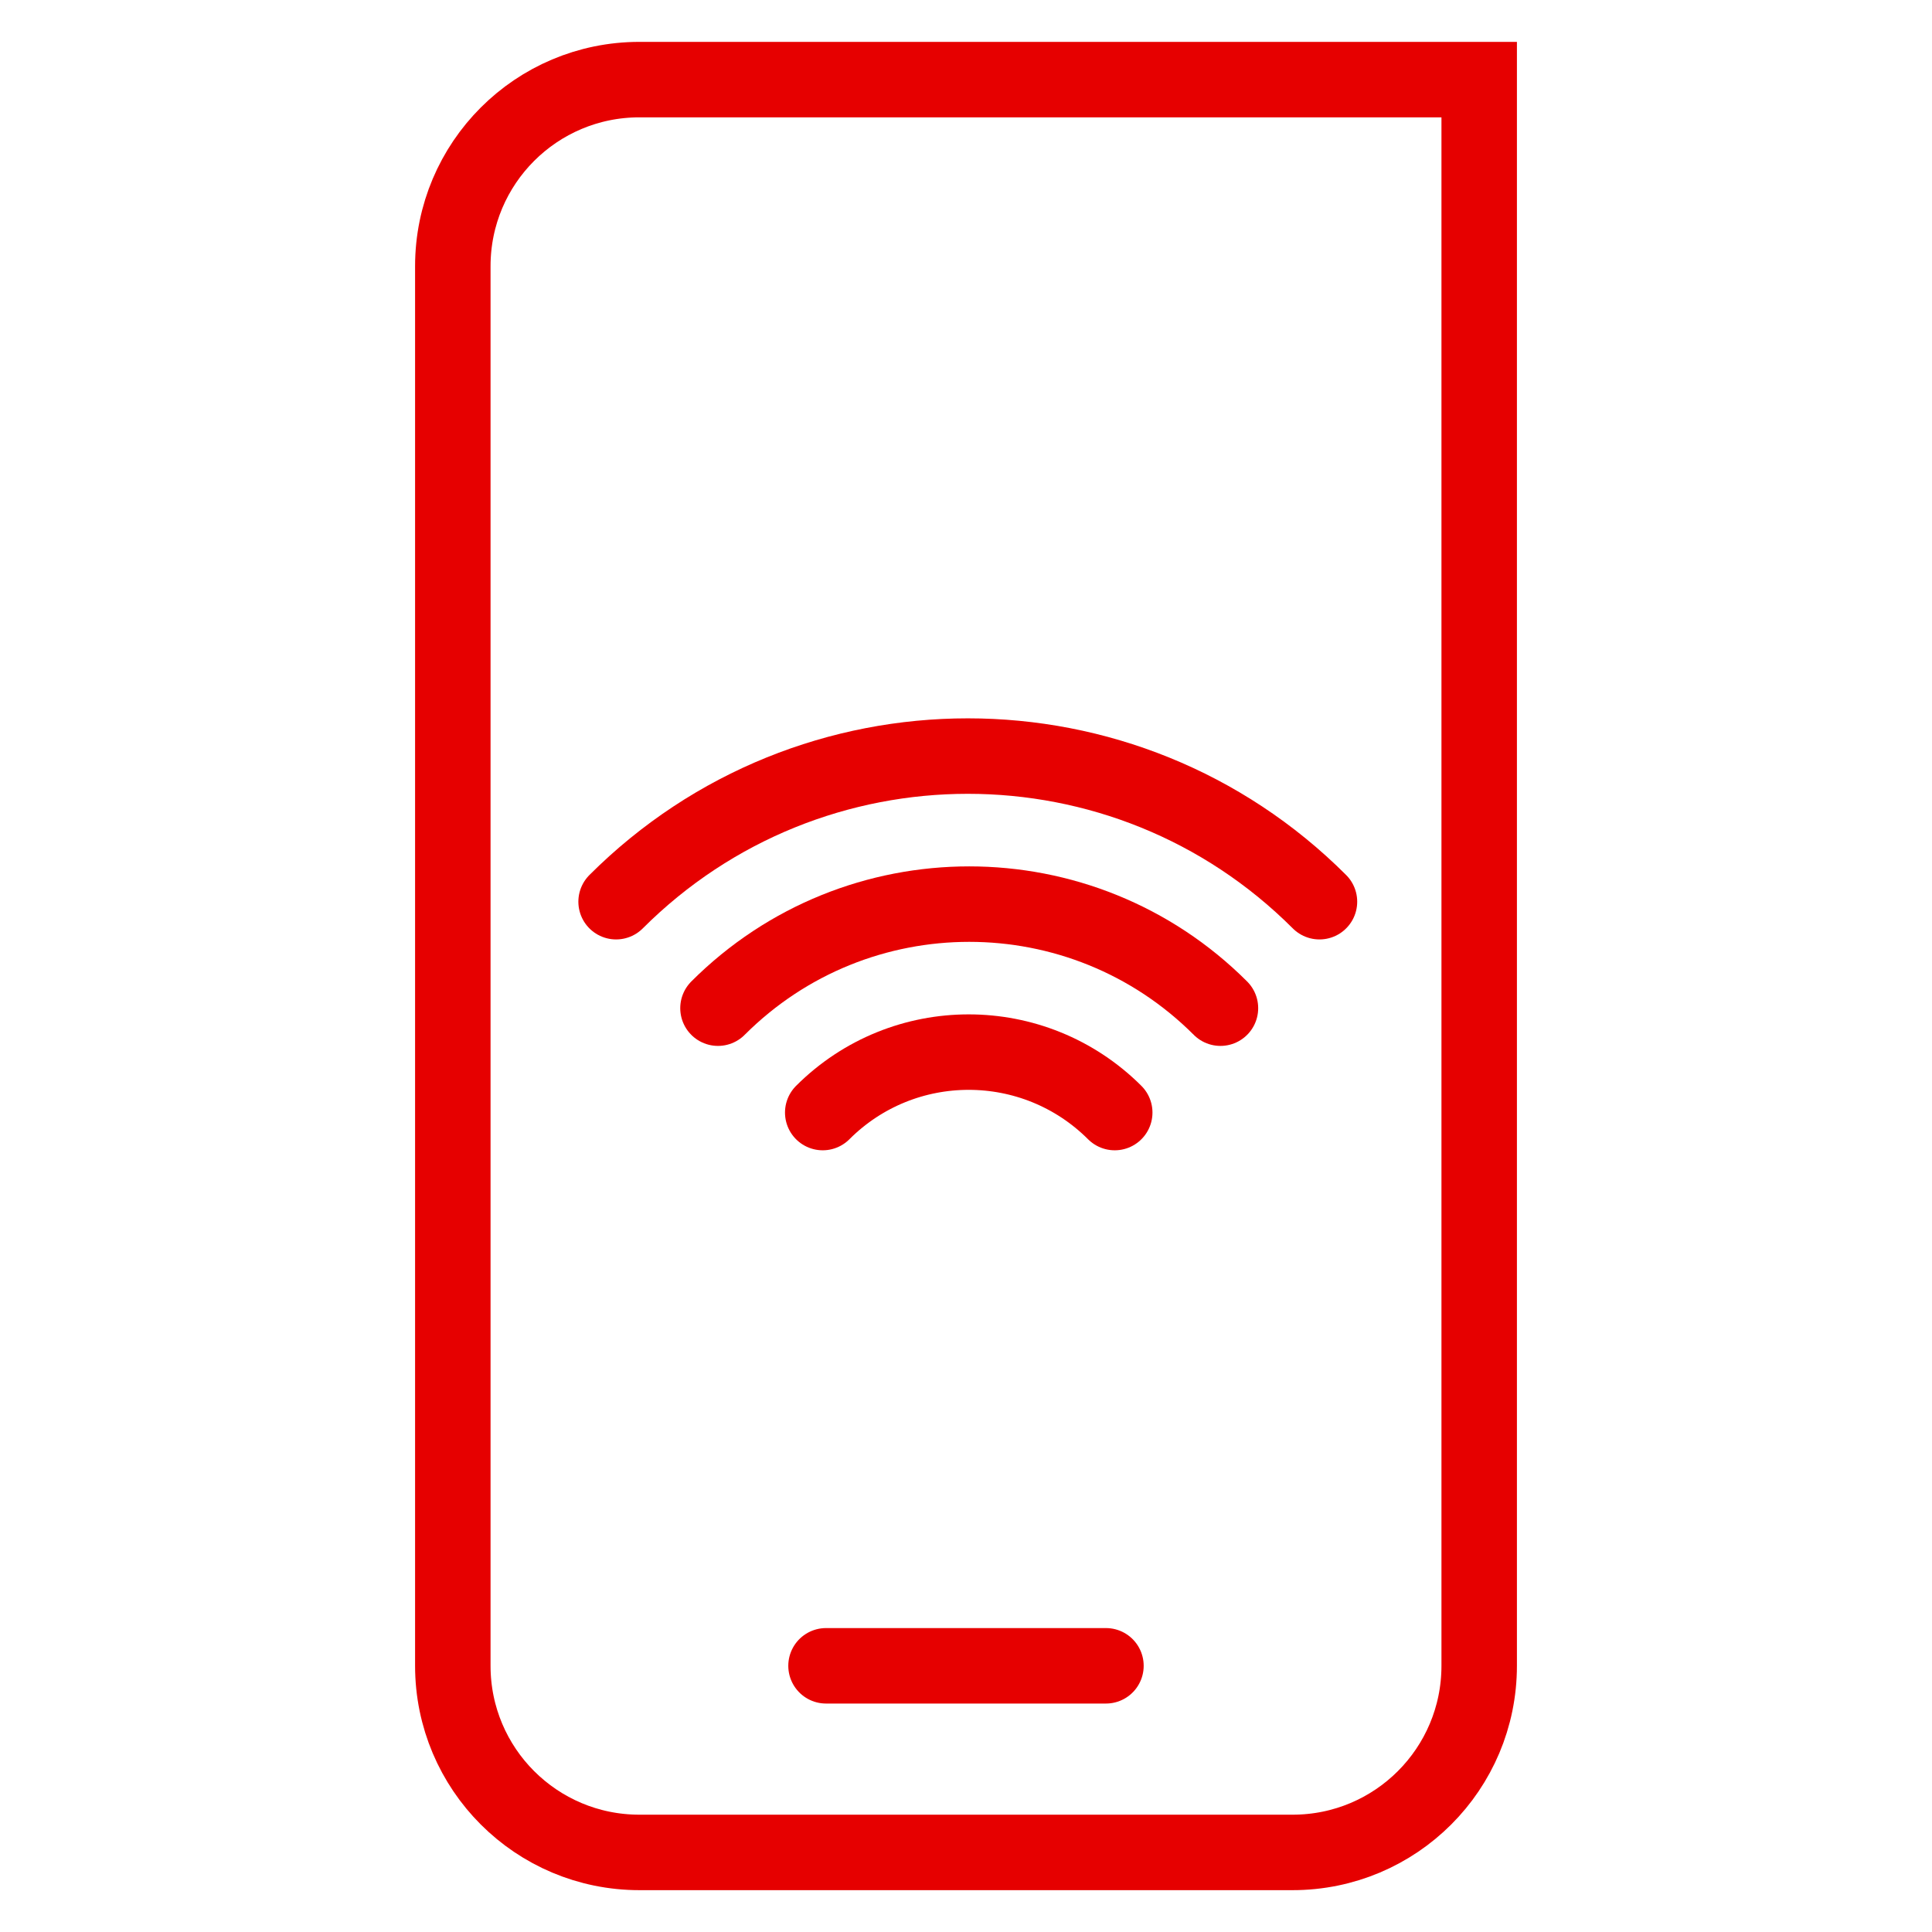
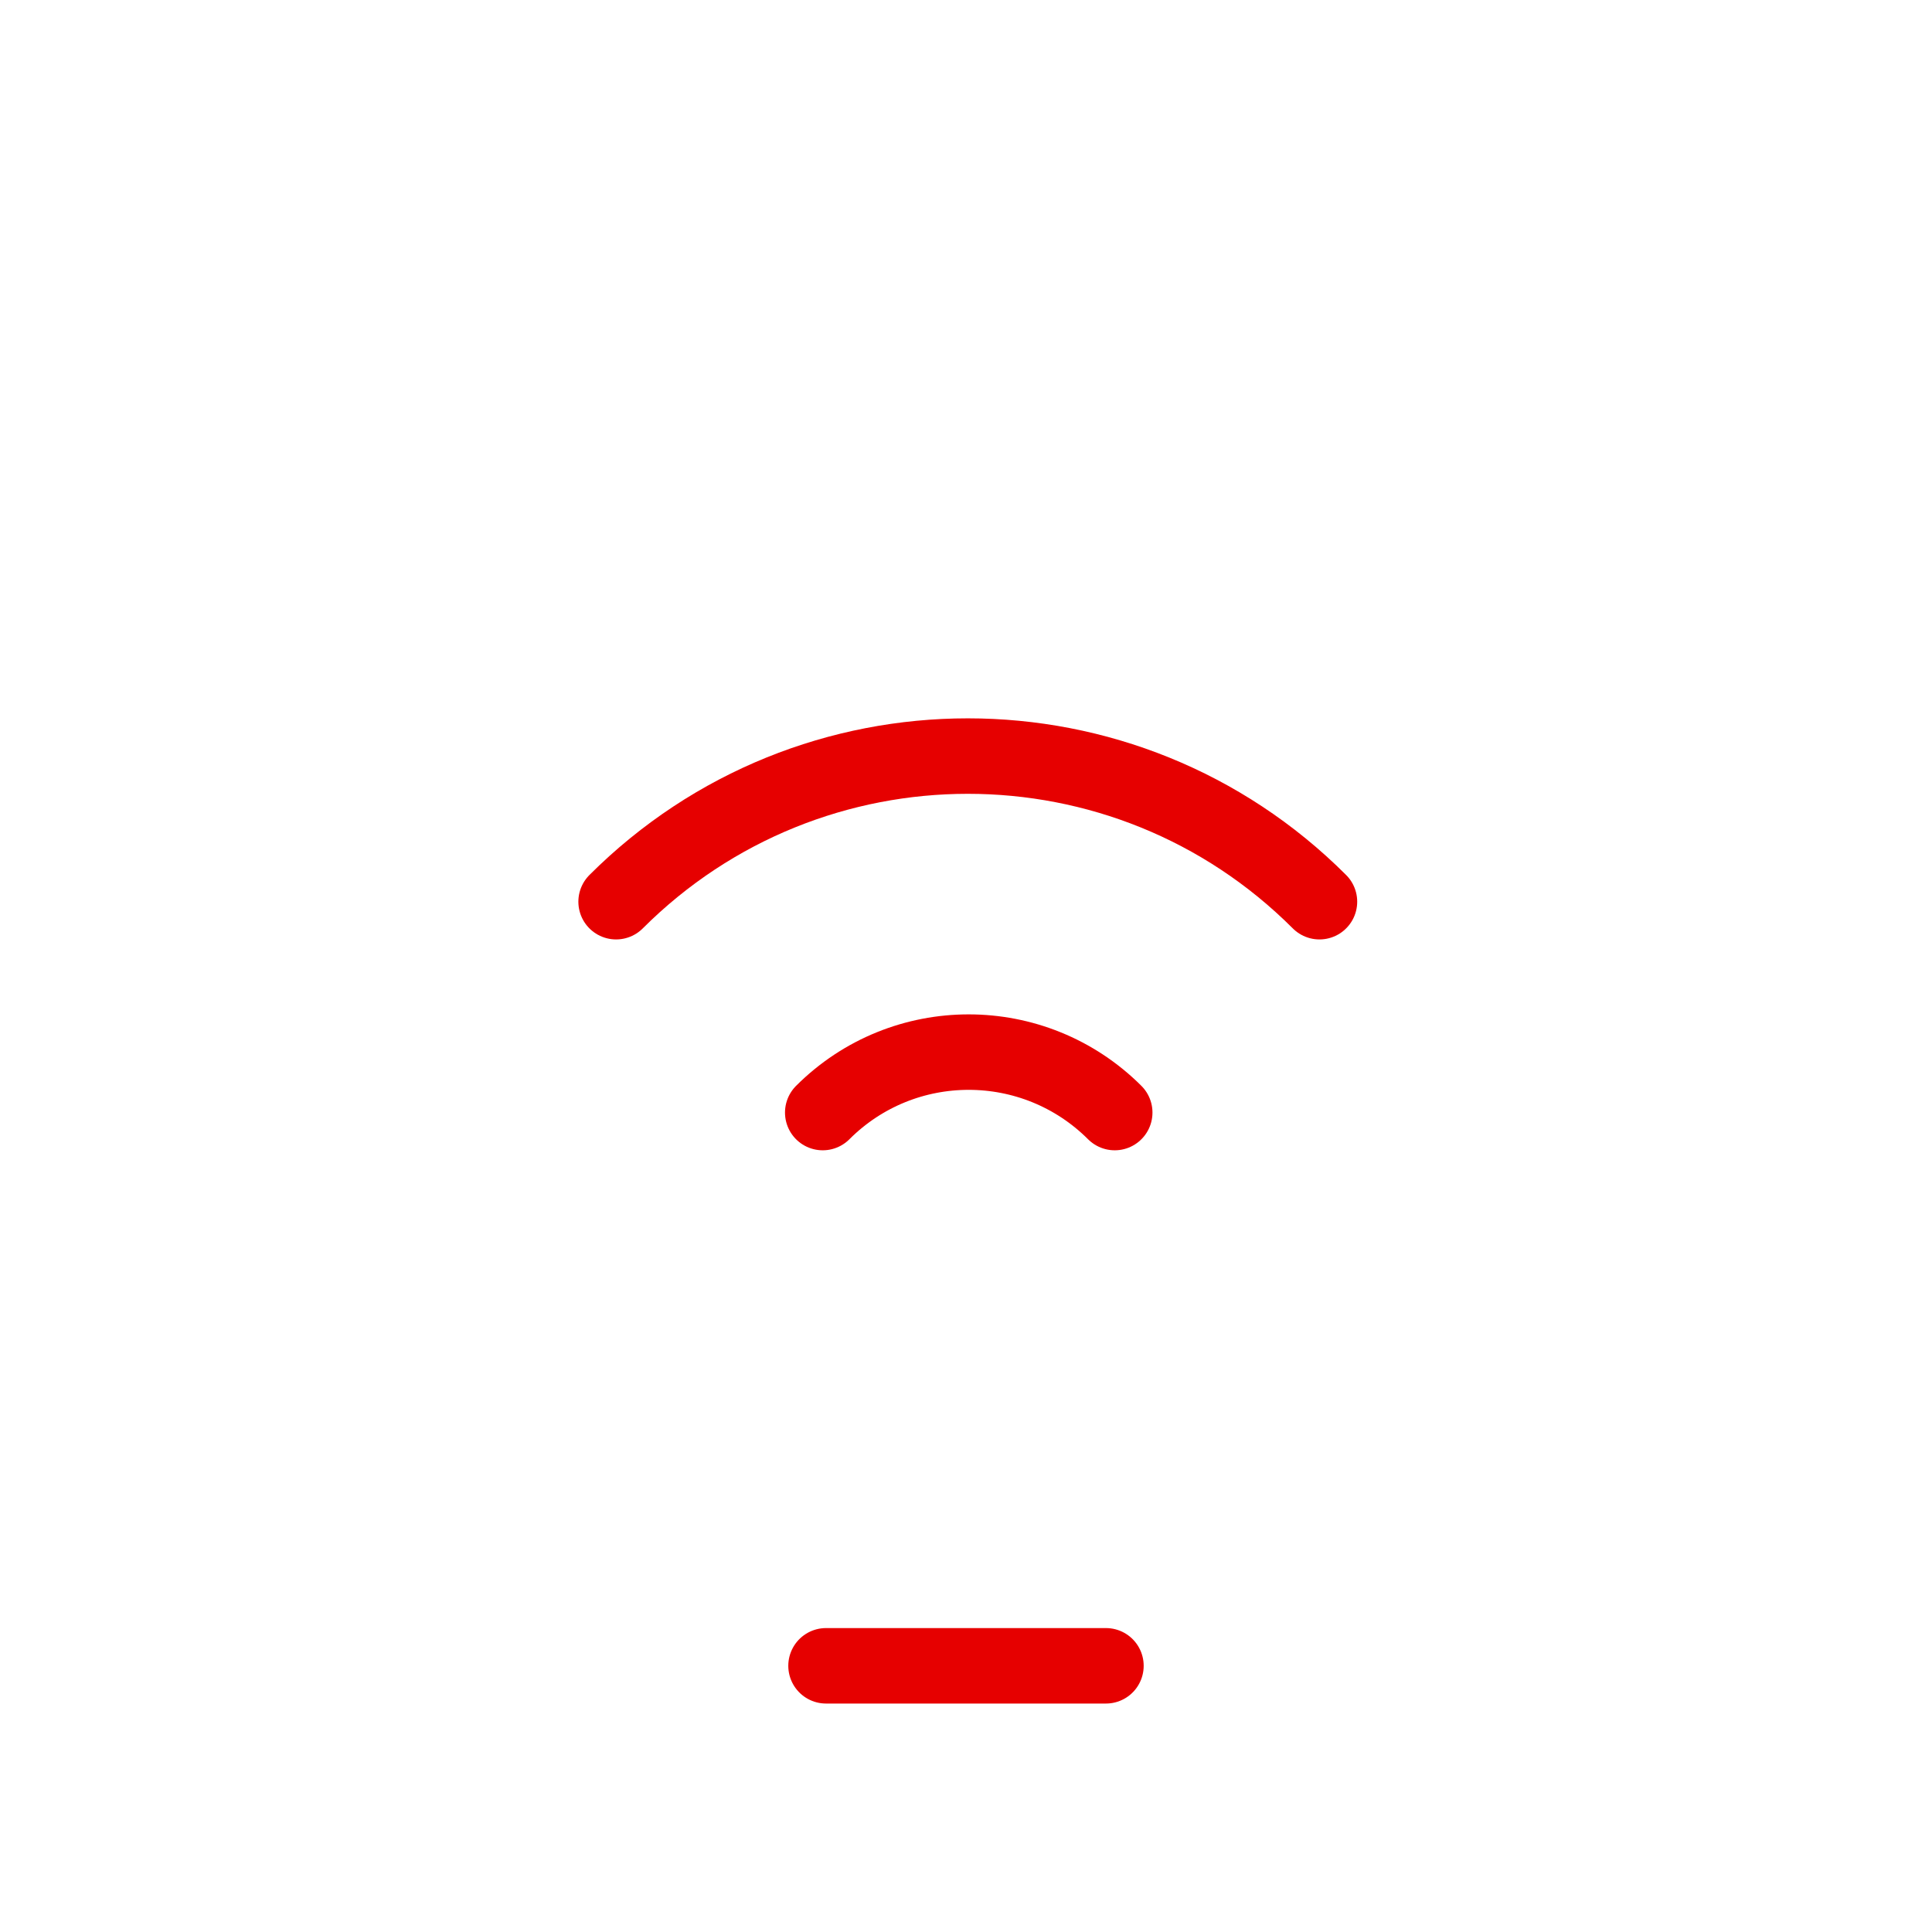
<svg xmlns="http://www.w3.org/2000/svg" width="64" height="64" viewBox="0 0 64 64" fill="none">
  <path d="M27.363 55.182H36.636" stroke="#E60000" stroke-width="2.5" stroke-linecap="round" stroke-linejoin="round" />
-   <path d="M21.182 2.637H49V55.182C49 58.599 46.235 61.364 42.818 61.364H21.182C17.765 61.364 15 58.599 15 55.182V8.819C15 5.402 17.765 2.637 21.182 2.637Z" stroke="#E60000" stroke-width="2.5" stroke-miterlimit="10" stroke-linecap="round" />
  <path d="M20.409 29.87C26.847 23.438 37.277 23.438 43.709 29.87" stroke="#E60000" stroke-width="2.5" stroke-linecap="round" stroke-linejoin="round" />
-   <path d="M23.784 33.397C28.379 28.801 35.834 28.801 40.429 33.397" stroke="#E60000" stroke-width="2.5" stroke-linecap="round" stroke-linejoin="round" />
  <path d="M27.254 36.855C29.924 34.185 34.252 34.185 36.927 36.855" stroke="#E60000" stroke-width="2.5" stroke-linecap="round" stroke-linejoin="round" />
</svg>